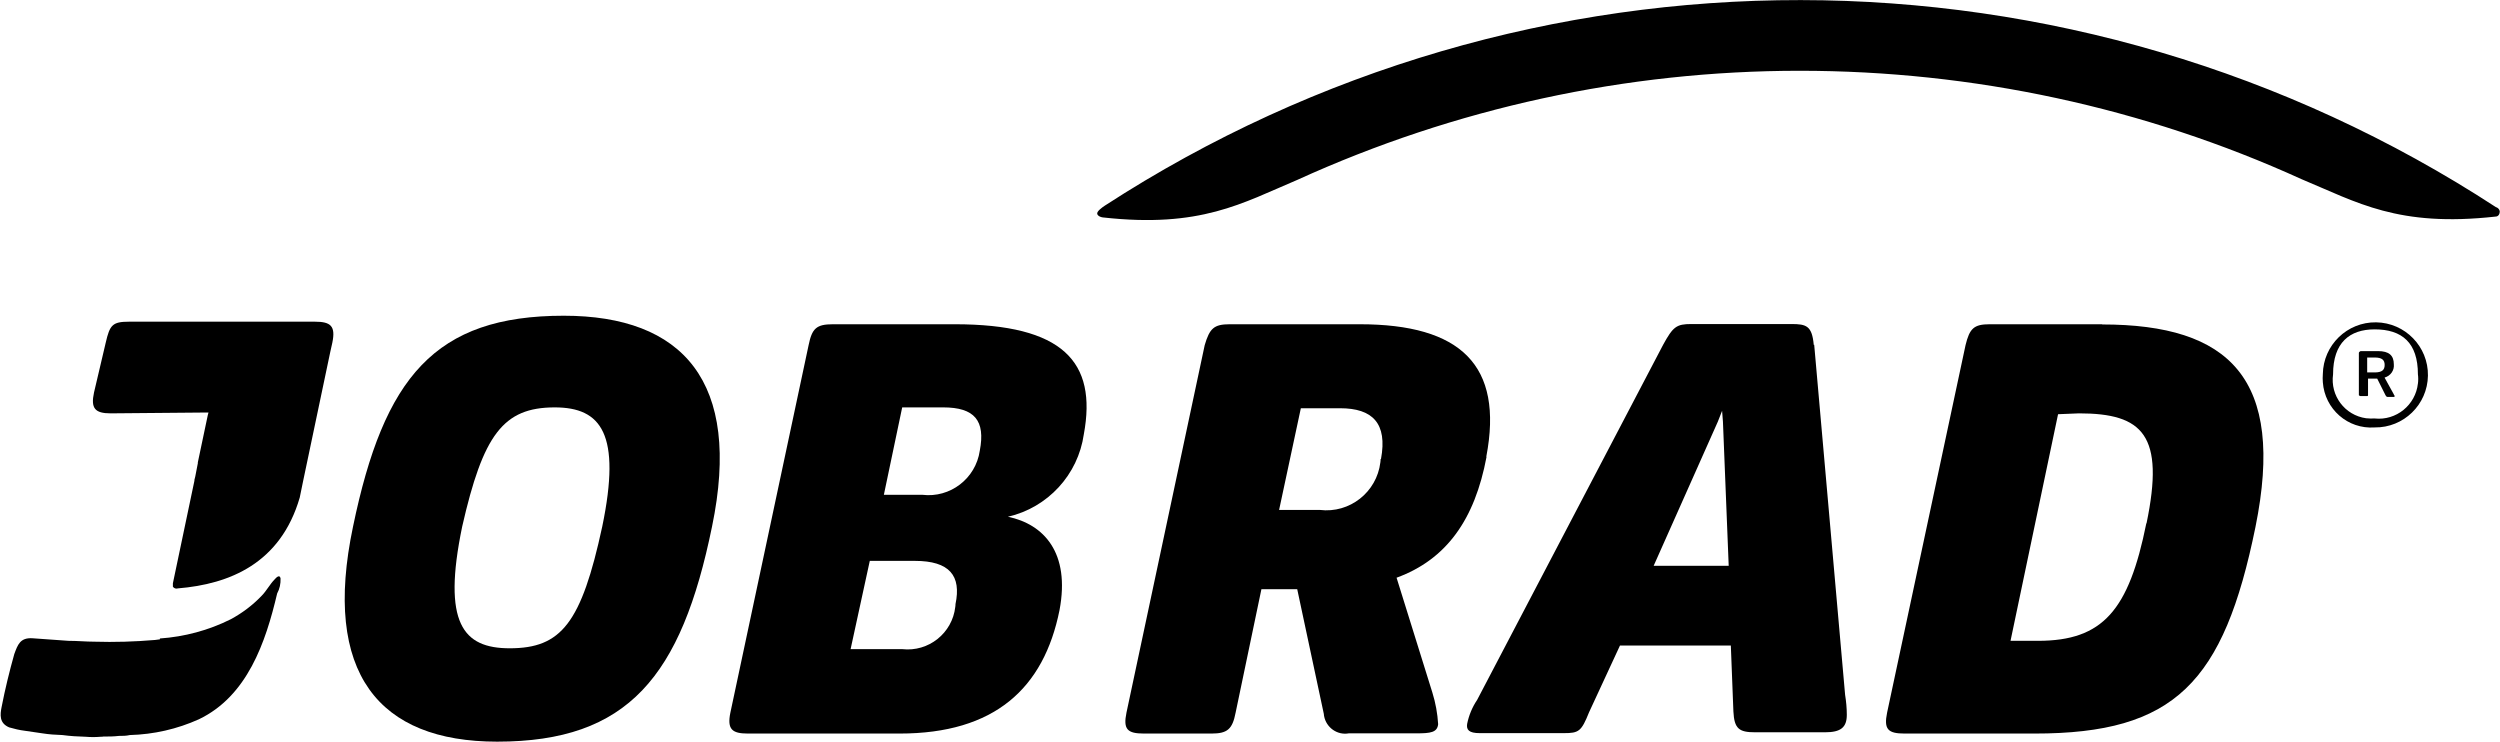
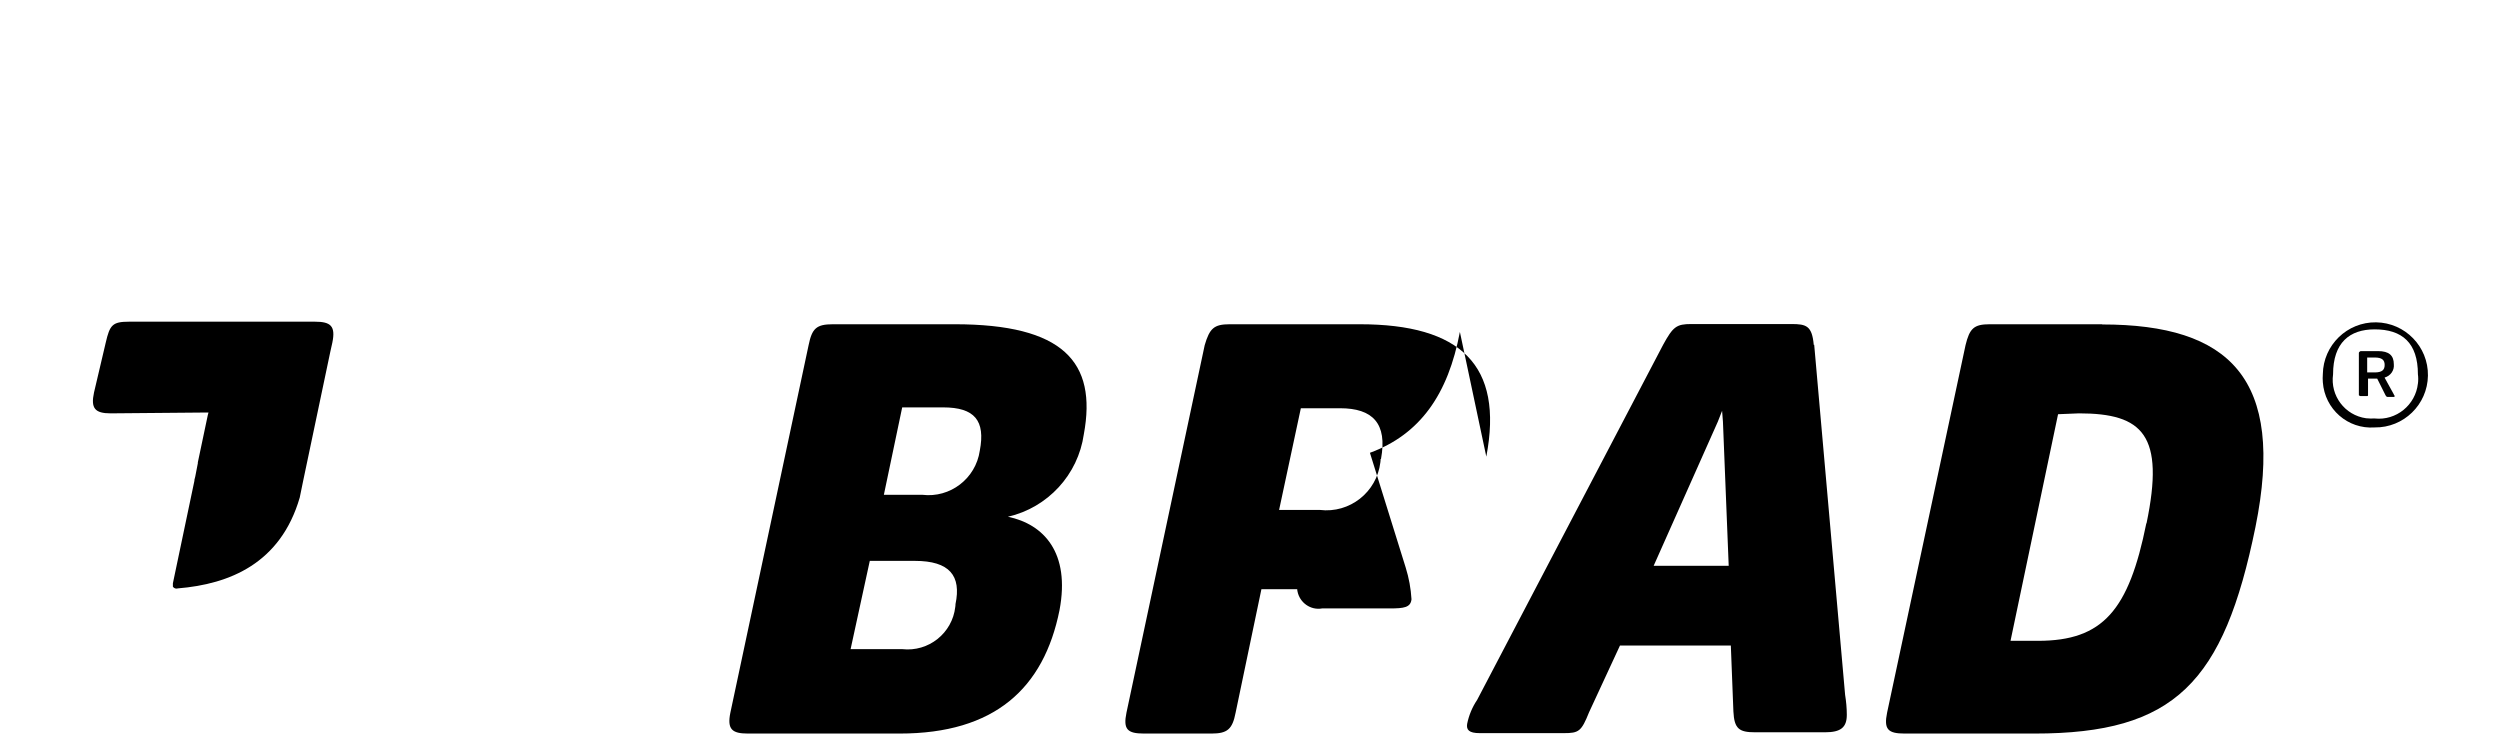
<svg xmlns="http://www.w3.org/2000/svg" id="a" width="41.36mm" height="12.27mm" viewBox="0 0 117.23 34.79">
-   <path d="M26.43,14.81c-6.06,0-8.44,2.89-9.89,9.89-1.45,6.88,1.21,10.09,6.76,10.09,6.14,0,8.64-3.05,10.08-10.09,1.41-6.8-1.37-9.89-6.96-9.89ZM28.23,24.7c-.98,4.53-1.92,5.71-4.34,5.71-2.19,0-3.17-1.17-2.23-5.71.98-4.3,1.92-5.59,4.34-5.59,2.19,0,3.13,1.25,2.23,5.59Z" style="fill:#000; stroke-width:0px;" />
  <path d="M44.76,15.21h-5.71c-.78,0-.98.2-1.14.98l-3.67,17.24c-.16.78.08.98.82.98h7.12c4.45,0,6.76-2.11,7.5-5.79.51-2.7-.74-4.03-2.42-4.38,1.87-.43,3.29-1.97,3.56-3.87.63-3.4-.98-5.16-6.06-5.16ZM44.8,28.34s0,.09-.01.13c-.14,1.23-1.25,2.12-2.49,1.98h-2.42l.9-4.14h2.11c1.64,0,2.19.7,1.91,2.03ZM45.94,21.14c-.19,1.31-1.39,2.23-2.7,2.07h-1.8l.86-4.1h1.92c1.48,0,1.99.62,1.72,2.03Z" style="fill:#000; stroke-width:0px;" />
-   <path d="M69.7,21.42c.82-4.3-1.21-6.21-5.94-6.21h-6.1c-.74,0-.94.2-1.17.98l-3.67,17.24c-.16.78.04.98.82.98h3.17c.74,0,.98-.2,1.13-.98l1.21-5.79h1.68l1.25,5.86s0,.06.01.09c.1.54.62.91,1.16.81h3.17c.66,0,.98-.04,1.02-.43-.03-.5-.12-1-.27-1.48l-1.68-5.39c2.35-.86,3.67-2.74,4.22-5.67ZM64.74,21.54c0,.05,0,.1-.01.15-.17,1.4-1.44,2.4-2.84,2.23h-1.91l1.02-4.77h1.84c1.52,0,2.23.7,1.92,2.38Z" style="fill:#000; stroke-width:0px;" />
+   <path d="M69.7,21.42c.82-4.3-1.21-6.21-5.94-6.21h-6.1c-.74,0-.94.2-1.17.98l-3.67,17.24c-.16.78.04.98.82.98h3.17c.74,0,.98-.2,1.13-.98l1.21-5.79h1.68s0,.06.01.09c.1.54.62.91,1.16.81h3.17c.66,0,.98-.04,1.02-.43-.03-.5-.12-1-.27-1.48l-1.68-5.39c2.35-.86,3.67-2.74,4.22-5.67ZM64.74,21.54c0,.05,0,.1-.01.15-.17,1.4-1.44,2.4-2.84,2.23h-1.91l1.02-4.77h1.84c1.52,0,2.23.7,1.92,2.38Z" style="fill:#000; stroke-width:0px;" />
  <path d="M85.06,16.18c-.08-.9-.35-.98-1.05-.98h-4.69c-.7,0-.86.12-1.33.98l-8.72,16.65c-.23.34-.39.73-.47,1.13-.04.27.08.43.59.43h3.95c.7,0,.82-.08,1.18-.98l1.45-3.13h5.2l.12,3.09c.04.82.27.98,1.02.98h3.28c.74,0,1.02-.23,1.02-.82,0-.31-.03-.63-.08-.94l-1.45-16.42ZM77.55,26.54l3.01-6.76.2-.51.04.51.27,6.76h-3.52Z" style="fill:#000; stroke-width:0px;" />
  <path d="M98.59,15.21h-5.28c-.74,0-.94.2-1.13.98l-3.68,17.24c-.16.78.04.98.82.98h6.1c6.57,0,8.87-2.38,10.36-9.69,1.41-6.96-1.21-9.5-7.19-9.5ZM100.66,24.55c-.82,4.07-2.03,5.51-5.08,5.51h-1.29l2.23-10.63.98-.04c3.01,0,4.03,1.02,3.17,5.16Z" style="fill:#000; stroke-width:0px;" />
-   <path d="M117.08,9.73c-19.83-12.94-45.42-12.97-65.28-.08-.12.08-.39.27-.35.39s.23.16.27.16c4.57.51,6.53-.67,9.11-1.76,7.4-3.37,15.43-5.12,23.57-5.12,8.12,0,16.14,1.72,23.53,5.08,2.62,1.09,4.53,2.27,9.11,1.76.16,0,.2-.16.2-.24-.01-.09-.07-.16-.16-.2Z" style="fill:#000; stroke-width:0px;" />
  <path d="M14.74,15.09H6.03c-.78,0-.9.16-1.09.98l-.55,2.34c-.16.74.04.98.78.98l4.53-.04h.04,0s.02,0,.02,0l-.03.11-.47,2.23v.04l-.12.62-.04.16v.04l-1.01,4.81v.16c.05.08.15.11.24.08,2.42-.2,4.81-1.17,5.71-4.26l.16-.78,1.27-6.04.1-.45c.16-.78-.08-.98-.82-.98Z" style="fill:#000; stroke-width:0px;" />
-   <path d="M12.87,27.17c-.23.23-.39.55-.62.78-.42.44-.91.81-1.45,1.1-1.04.52-2.17.82-3.32.9v.04s-.23.03-.23.03c-.95.08-1.9.11-2.85.08-.39,0-.78-.04-1.21-.04-.55-.04-1.09-.08-1.68-.12-.59-.04-.7.31-.86.74-.23.82-.43,1.64-.59,2.46-.08.39-.12.78.35.98.24.07.49.13.74.16l.82.12c.31.05.62.07.94.08.36.05.73.07,1.09.08.23.02.47.02.7,0,.05,0,.09,0,.13-.01.24,0,.48,0,.73-.03.17,0,.34,0,.51-.04,1.12-.03,2.22-.28,3.24-.74,2.27-1.09,3.13-3.6,3.67-5.9.12-.22.17-.46.16-.71-.04-.2-.2-.04-.27.04Z" style="fill:#000; stroke-width:0px;" />
  <path d="M111.84,17.71c.28-.08.46-.34.43-.62,0-.42-.23-.62-.74-.62h-.82s-.08.04-.08.08v1.99s.04.04.08.04h.31s.04,0,.04-.04v-.78h.43l.39.78c.04.08.08.08.12.08h.27s.04,0,.04-.04-.04-.04-.04-.08l-.43-.78ZM111.37,17.47h-.35v-.7h.35c.35,0,.47.12.47.35s-.12.35-.47.35Z" style="fill:#000; stroke-width:0px;" />
  <path d="M111.44,15.12c-1.36-.02-2.48,1.07-2.5,2.43-.01.13-.01.25,0,.38.09,1.26,1.17,2.21,2.43,2.12,0,0,0,0,0,0,1.36.02,2.48-1.07,2.5-2.43s-1.07-2.48-2.43-2.5ZM113.4,17.99c-.11,1.01-1.02,1.75-2.03,1.64-.13.01-.27,0-.4-.01-1-.14-1.69-1.06-1.55-2.06,0-1.49.78-2.11,1.95-2.11,1.29,0,2.03.63,2.03,2.11h0c.02.14.02.29,0,.44Z" style="fill:#000; stroke-width:0px;" />
</svg>